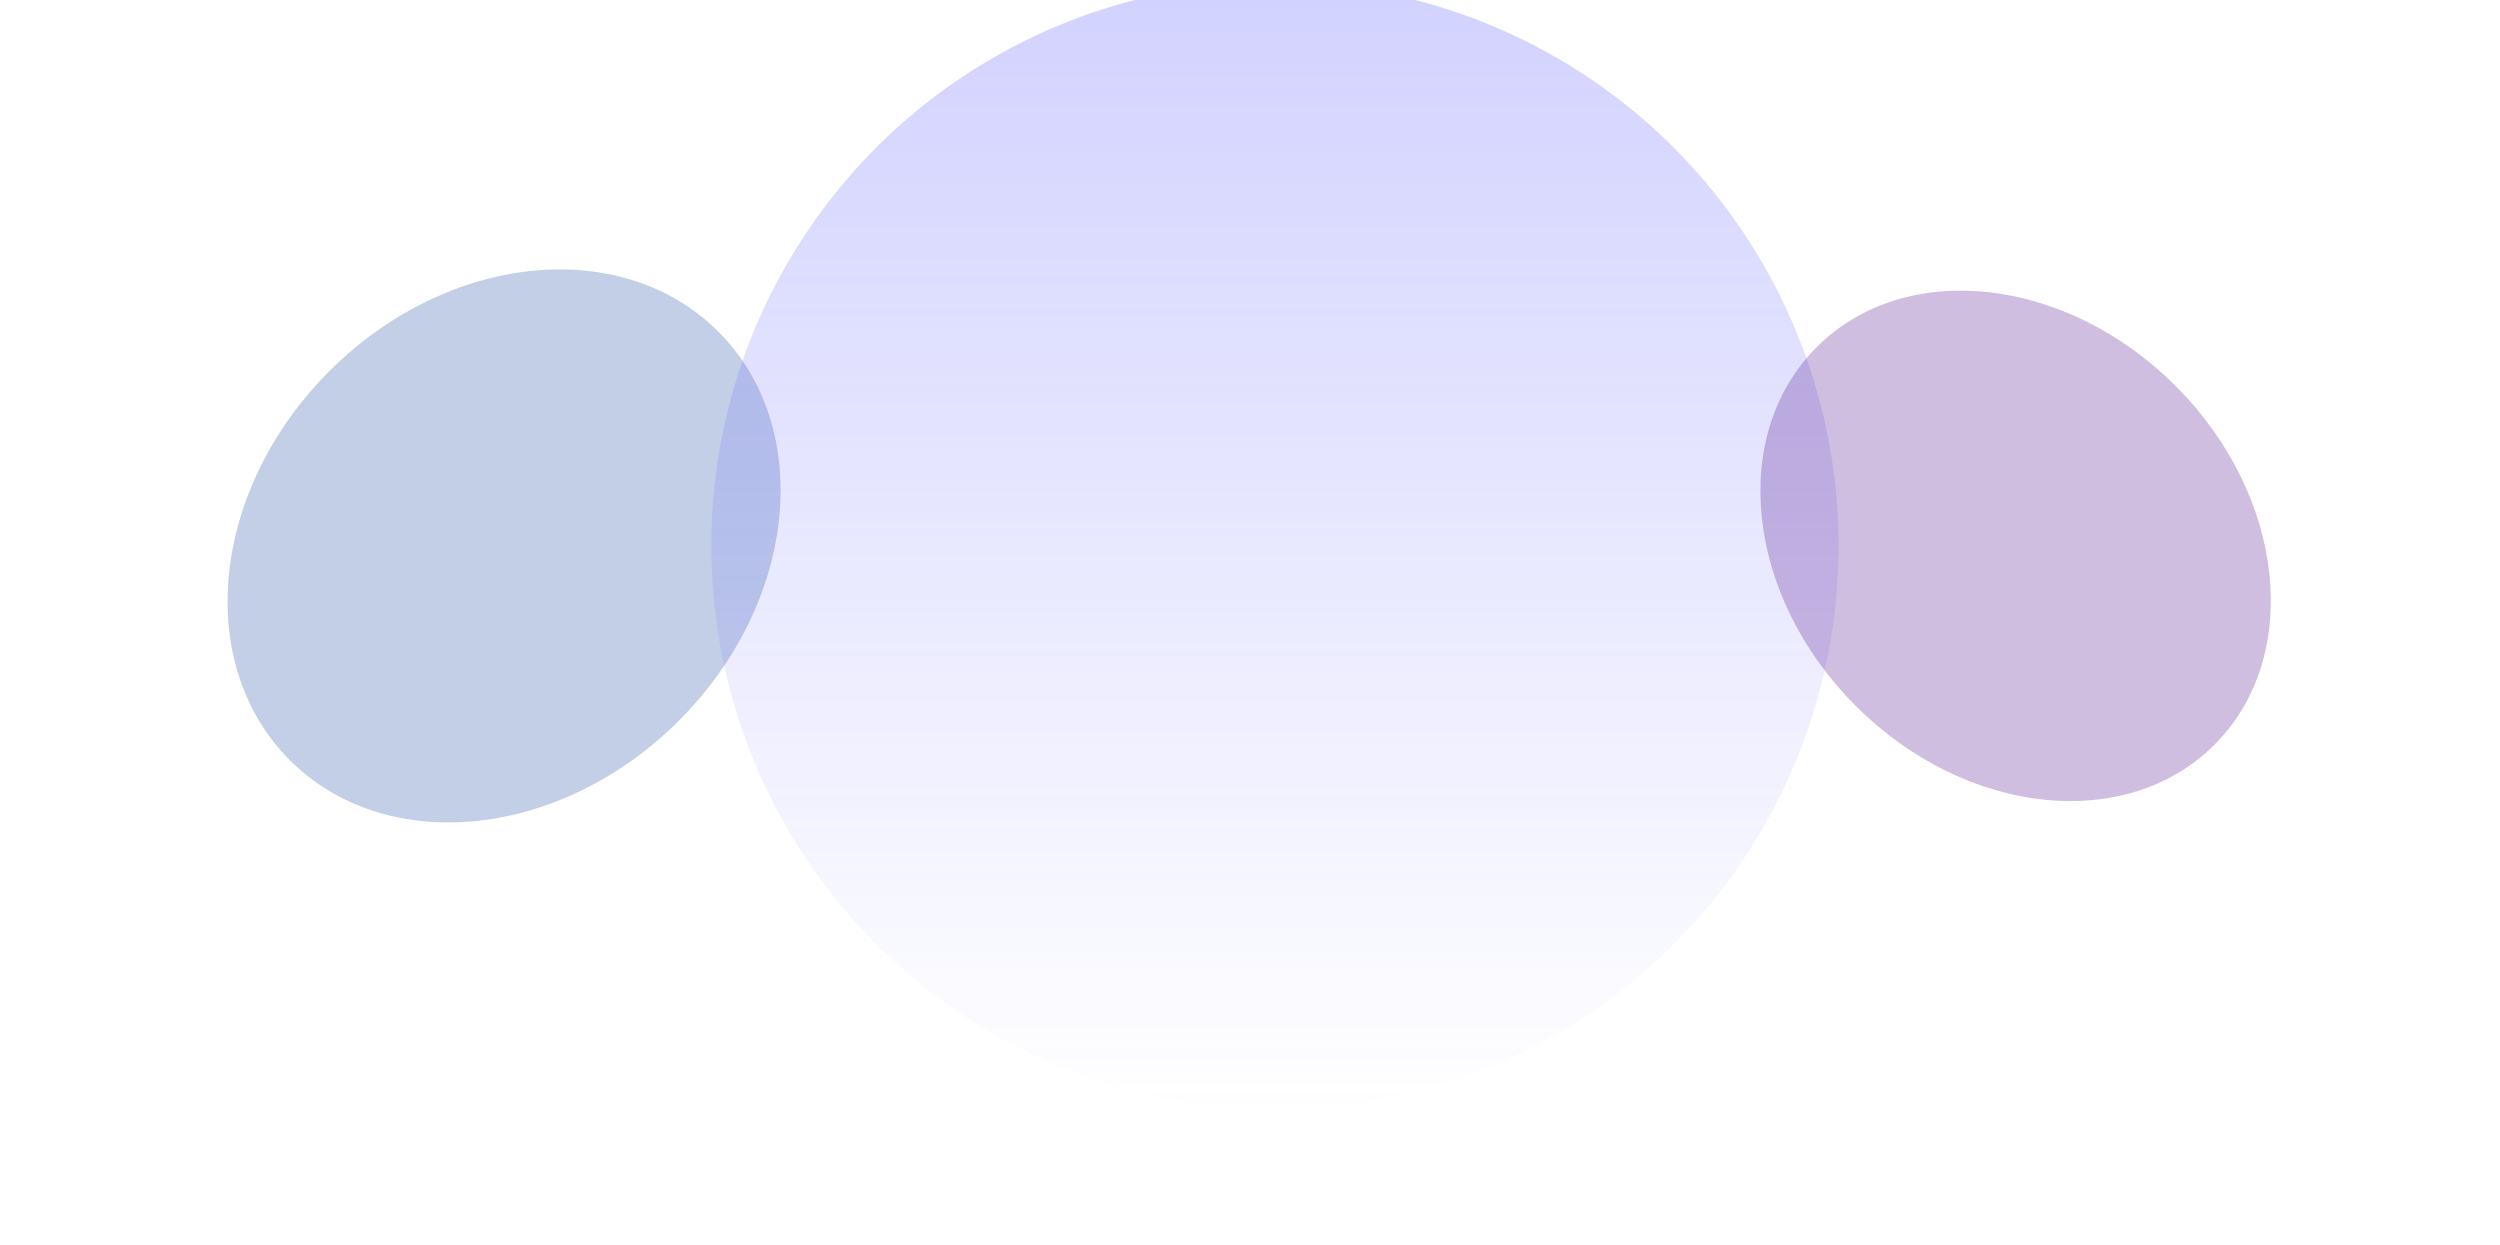
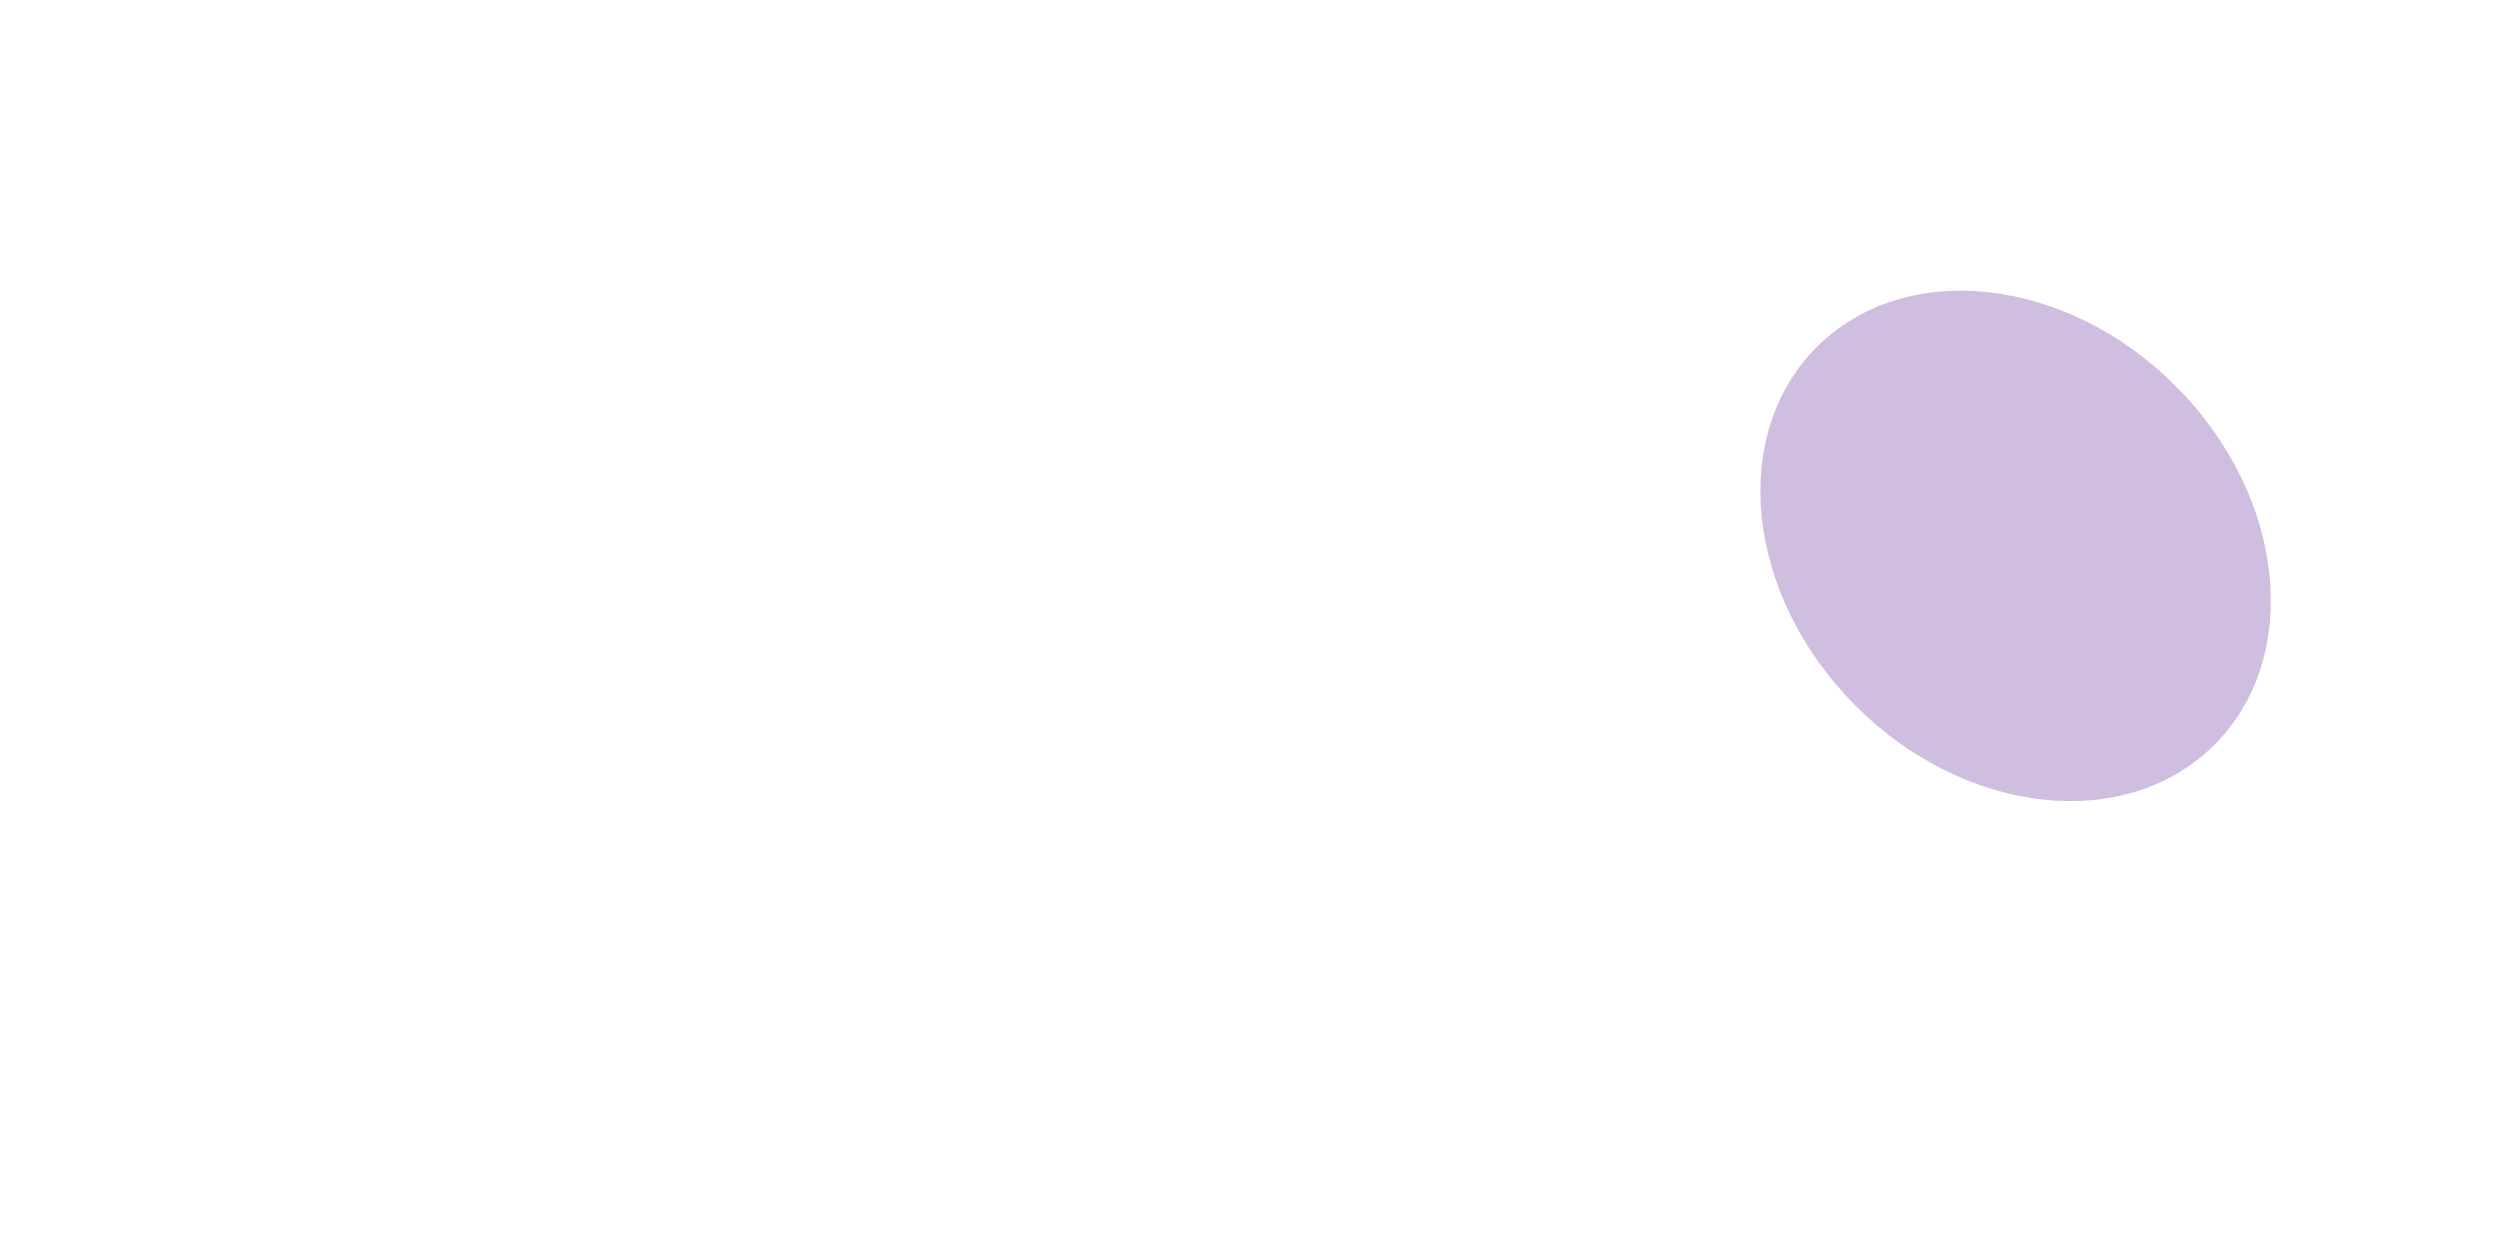
<svg xmlns="http://www.w3.org/2000/svg" width="239" height="119" viewBox="0 0 239 119" fill="none">
  <g style="mix-blend-mode:plus-lighter" opacity="0.3" filter="url(#filter0_f_11408_2208)">
-     <ellipse cx="48.191" cy="52.191" rx="23.629" ry="28.968" transform="rotate(45 48.191 52.191)" fill="#355EAE" />
-   </g>
+     </g>
  <g opacity="0.3" filter="url(#filter1_f_11408_2208)">
-     <circle cx="121.884" cy="52.191" r="53.884" fill="url(#paint0_linear_11408_2208)" />
-   </g>
+     </g>
  <g style="mix-blend-mode:plus-lighter" opacity="0.3" filter="url(#filter2_f_11408_2208)">
    <ellipse cx="21.63" cy="26.888" rx="21.63" ry="26.888" transform="matrix(-0.707 0.707 0.707 0.707 188.975 17.884)" fill="#5D2697" />
  </g>
  <defs>
    <filter id="filter0_f_11408_2208" x="0.458" y="4.458" width="95.467" height="95.467" filterUnits="userSpaceOnUse" color-interpolation-filters="sRGB">
      <feFlood flood-opacity="0" result="BackgroundImageFix" />
      <feBlend mode="normal" in="SourceGraphic" in2="BackgroundImageFix" result="shape" />
      <feGaussianBlur stdDeviation="10.649" result="effect1_foregroundBlur_11408_2208" />
    </filter>
    <filter id="filter1_f_11408_2208" x="55.537" y="-14.155" width="132.693" height="132.693" filterUnits="userSpaceOnUse" color-interpolation-filters="sRGB">
      <feFlood flood-opacity="0" result="BackgroundImageFix" />
      <feBlend mode="normal" in="SourceGraphic" in2="BackgroundImageFix" result="shape" />
      <feGaussianBlur stdDeviation="6.231" result="effect1_foregroundBlur_11408_2208" />
    </filter>
    <filter id="filter2_f_11408_2208" x="146.992" y="6.491" width="91.402" height="91.402" filterUnits="userSpaceOnUse" color-interpolation-filters="sRGB">
      <feFlood flood-opacity="0" result="BackgroundImageFix" />
      <feBlend mode="normal" in="SourceGraphic" in2="BackgroundImageFix" result="shape" />
      <feGaussianBlur stdDeviation="10.649" result="effect1_foregroundBlur_11408_2208" />
    </filter>
    <linearGradient id="paint0_linear_11408_2208" x1="121.884" y1="-1.692" x2="121.884" y2="106.075" gradientUnits="userSpaceOnUse">
      <stop stop-color="#6666FF" />
      <stop offset="1" stop-color="#6666FF" stop-opacity="0" />
    </linearGradient>
  </defs>
</svg>